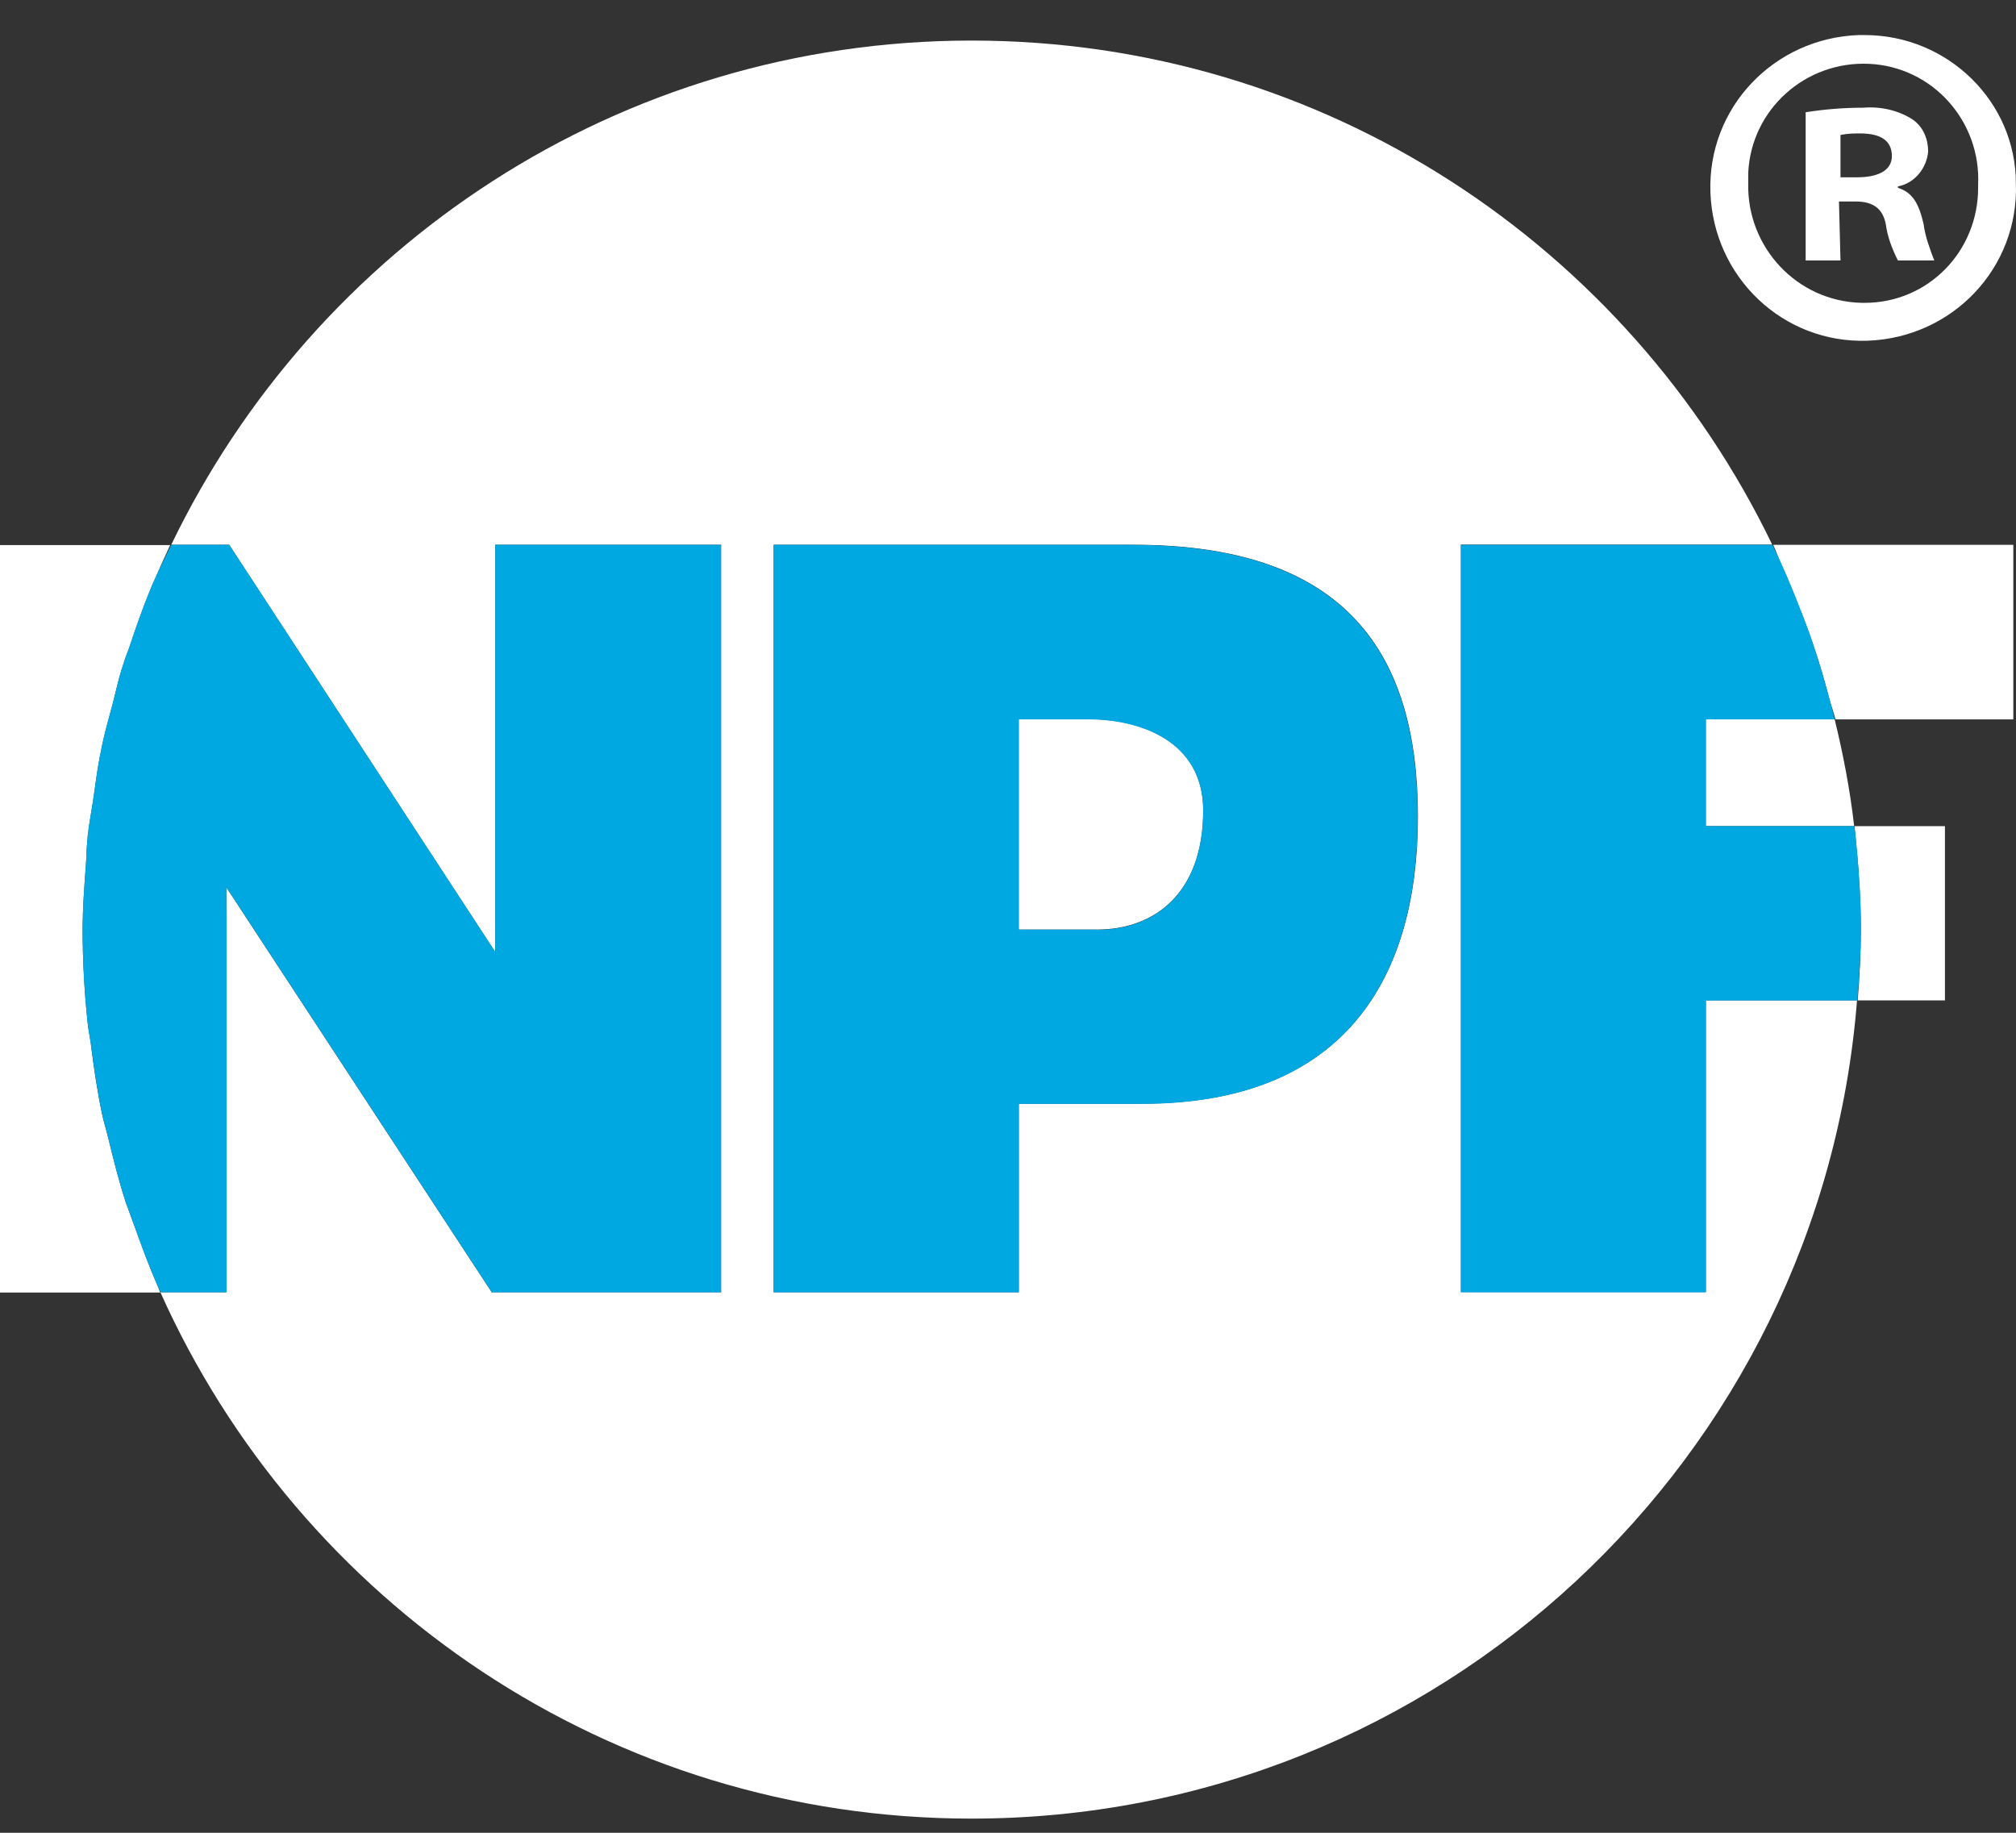
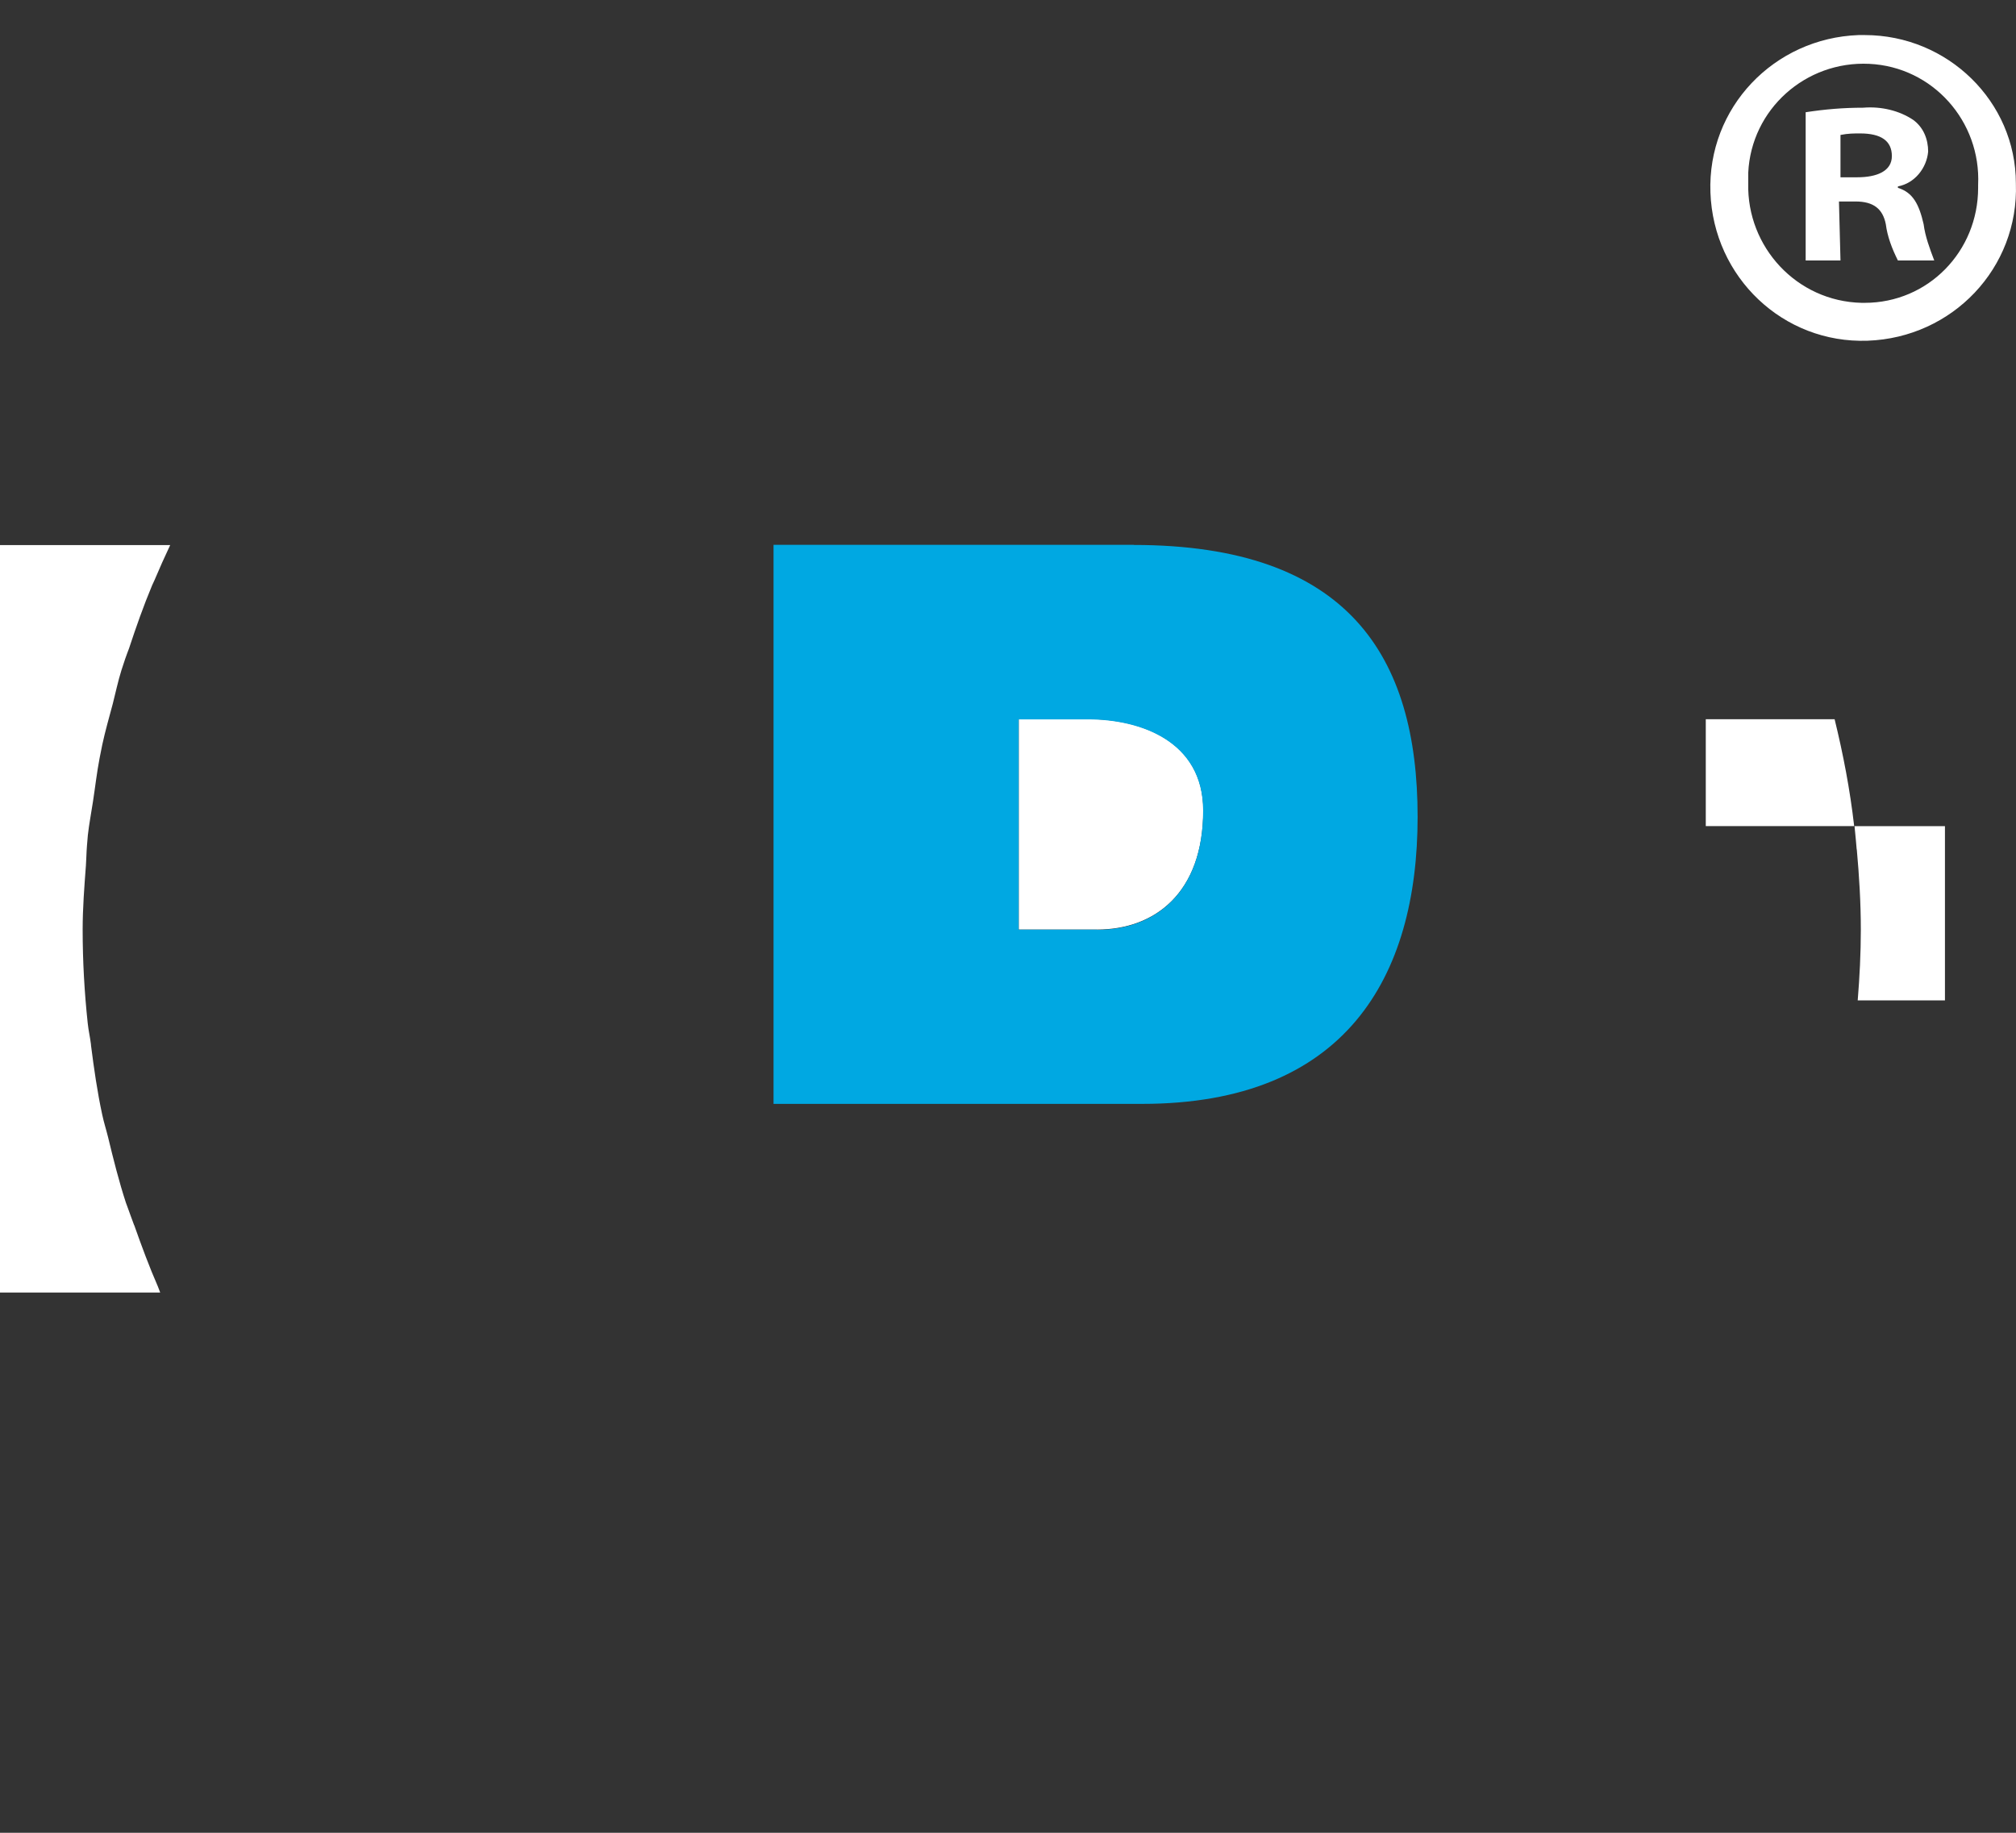
<svg xmlns="http://www.w3.org/2000/svg" width="33" height="30" viewBox="0 0 33 30" fill="none">
  <rect x="0" y="0" width="33" height="30" fill="#333333" stroke="none" />
-   <path d="M27.922 16.373V21.149H23.913V8.914H29.009C26.658 4.038 21.682 0.664 15.905 0.664C10.128 0.664 5.155 4.038 2.803 8.917H3.751L8.036 15.475L8.106 15.58V8.917H11.803V21.152H8.048L8.036 21.132L3.704 14.523V21.152H2.625C4.898 26.228 9.982 29.768 15.902 29.768C23.55 29.768 29.808 23.869 30.398 16.373H27.92H27.922ZM18.698 18.068H16.677V21.152H12.665V8.917H18.561C22.077 8.917 23.21 10.741 23.21 13.368C23.21 15.995 22.024 18.065 18.701 18.065L18.698 18.068Z" fill="white" />
  <path d="M17.814 11.772H16.676V15.215H17.962C18.898 15.215 19.696 14.619 19.696 13.264C19.696 12.121 18.658 11.77 17.814 11.77V11.772Z" fill="white" />
  <path d="M27.922 11.773V13.522H30.351C30.283 12.926 30.171 12.345 30.031 11.773H27.922Z" fill="white" />
  <path d="M30.394 13.904C30.433 14.336 30.46 14.774 30.46 15.218C30.46 15.604 30.44 15.994 30.409 16.375H31.837V13.523H30.357C30.362 13.558 30.362 13.594 30.367 13.628C30.377 13.721 30.384 13.812 30.392 13.904H30.394Z" fill="white" />
-   <path d="M29.48 10.002C29.548 10.18 29.616 10.361 29.677 10.542C29.78 10.839 29.868 11.145 29.948 11.452C29.978 11.56 30.017 11.665 30.044 11.775H32.956V8.918H29.025C29.069 9.013 29.104 9.113 29.145 9.209C29.265 9.47 29.372 9.733 29.475 10.002H29.48Z" fill="white" />
  <path d="M2.195 20.053C2.158 19.948 2.117 19.846 2.08 19.738C2.075 19.721 2.068 19.704 2.061 19.687C1.946 19.335 1.856 18.974 1.768 18.61C1.738 18.488 1.699 18.369 1.673 18.244C1.592 17.87 1.538 17.489 1.489 17.106C1.489 17.101 1.489 17.099 1.489 17.096C1.475 16.979 1.448 16.867 1.436 16.75C1.382 16.244 1.353 15.734 1.353 15.216C1.353 14.865 1.38 14.518 1.406 14.171C1.414 14.066 1.414 13.957 1.423 13.851C1.423 13.851 1.423 13.851 1.423 13.849C1.428 13.79 1.433 13.729 1.438 13.671C1.458 13.488 1.494 13.307 1.521 13.126C1.558 12.887 1.585 12.643 1.631 12.406C1.646 12.333 1.66 12.26 1.675 12.186C1.724 11.959 1.787 11.742 1.846 11.52C1.892 11.339 1.931 11.153 1.987 10.973C2.007 10.909 2.027 10.848 2.049 10.785C2.068 10.726 2.092 10.67 2.112 10.614C2.227 10.265 2.349 9.918 2.49 9.581C2.503 9.554 2.515 9.527 2.527 9.501C2.61 9.305 2.696 9.112 2.786 8.922H0V21.157H2.622C2.608 21.125 2.6 21.093 2.586 21.062C2.444 20.737 2.32 20.402 2.202 20.068C2.202 20.065 2.202 20.063 2.2 20.061L2.195 20.053Z" fill="white" />
-   <path d="M30.394 13.904C30.386 13.811 30.379 13.718 30.369 13.628C30.364 13.591 30.357 13.557 30.352 13.523H27.923V11.775H30.032C30.005 11.667 29.979 11.56 29.949 11.452C29.866 11.145 29.778 10.842 29.678 10.542C29.617 10.358 29.549 10.18 29.48 10.002C29.378 9.733 29.268 9.47 29.151 9.209C29.107 9.111 29.058 9.016 29.012 8.918H23.916V21.153H27.925V16.377H30.403C30.433 15.994 30.462 15.61 30.462 15.22C30.462 14.775 30.435 14.341 30.396 13.906L30.394 13.904Z" fill="#00A8E2" />
-   <path d="M18.559 8.918H12.662V21.153H16.674V18.069H18.695C22.021 18.069 23.205 16.001 23.205 13.371C23.205 10.742 22.072 8.92 18.556 8.92L18.559 8.918ZM17.96 15.217H16.674V11.775H17.811C18.656 11.775 19.694 12.126 19.694 13.269C19.694 14.624 18.895 15.22 17.96 15.22V15.217Z" fill="#00A8E2" />
-   <path d="M3.705 14.895V14.524L8.037 21.133L8.049 21.153H11.804V8.918H8.107V15.581L8.037 15.476L3.752 8.918H2.804C2.712 9.111 2.611 9.299 2.526 9.494C2.514 9.521 2.502 9.548 2.489 9.577C2.348 9.914 2.228 10.258 2.111 10.608C2.091 10.666 2.067 10.722 2.047 10.778C2.033 10.82 2.021 10.864 2.006 10.905C1.999 10.925 1.994 10.947 1.986 10.966C1.933 11.145 1.894 11.33 1.845 11.513C1.786 11.736 1.72 11.955 1.674 12.18C1.659 12.253 1.645 12.326 1.63 12.4C1.584 12.636 1.557 12.881 1.52 13.12C1.493 13.301 1.457 13.479 1.437 13.665C1.43 13.726 1.427 13.787 1.422 13.848C1.413 13.953 1.415 14.062 1.405 14.167C1.378 14.512 1.354 14.856 1.352 15.208C1.352 15.208 1.352 15.212 1.352 15.215C1.352 15.732 1.381 16.245 1.435 16.751C1.447 16.868 1.471 16.983 1.488 17.097C1.54 17.486 1.593 17.869 1.674 18.247C1.701 18.369 1.737 18.484 1.767 18.606C1.855 18.973 1.947 19.336 2.062 19.69C2.067 19.707 2.074 19.724 2.082 19.742C2.118 19.847 2.16 19.952 2.196 20.057C2.316 20.396 2.441 20.733 2.585 21.06C2.599 21.092 2.614 21.121 2.629 21.153H3.708V14.898L3.705 14.895Z" fill="#00A8E2" />
+   <path d="M18.559 8.918H12.662V21.153V18.069H18.695C22.021 18.069 23.205 16.001 23.205 13.371C23.205 10.742 22.072 8.92 18.556 8.92L18.559 8.918ZM17.96 15.217H16.674V11.775H17.811C18.656 11.775 19.694 12.126 19.694 13.269C19.694 14.624 18.895 15.22 17.96 15.22V15.217Z" fill="#00A8E2" />
  <path d="M32.998 3.001C33.048 4.388 31.959 5.527 30.572 5.577C29.186 5.626 28.047 4.536 27.998 3.15C27.948 1.763 29.037 0.624 30.424 0.574C30.448 0.574 30.498 0.574 30.523 0.574C31.884 0.574 32.998 1.664 32.998 3.001ZM28.617 3.001C28.592 4.041 29.409 4.933 30.473 4.957C30.498 4.957 30.498 4.957 30.523 4.957C31.562 4.957 32.38 4.115 32.38 3.075C32.38 3.051 32.38 3.026 32.38 3.026C32.429 1.986 31.637 1.094 30.597 1.045C29.557 0.995 28.666 1.788 28.617 2.828C28.617 2.877 28.617 2.952 28.617 3.001ZM30.127 4.264H29.557V1.837C29.879 1.788 30.176 1.763 30.498 1.763C30.795 1.738 31.092 1.812 31.315 1.961C31.488 2.085 31.562 2.283 31.562 2.481C31.538 2.753 31.34 3.001 31.067 3.051V3.075C31.315 3.15 31.414 3.348 31.488 3.67C31.513 3.868 31.587 4.066 31.662 4.264H31.067C30.968 4.066 30.894 3.868 30.869 3.67C30.82 3.422 30.671 3.298 30.374 3.298H30.102L30.127 4.264ZM30.127 2.902H30.399C30.721 2.902 30.968 2.803 30.968 2.555C30.968 2.308 30.795 2.184 30.448 2.184C30.349 2.184 30.25 2.184 30.127 2.209V2.902Z" fill="white" />
</svg>